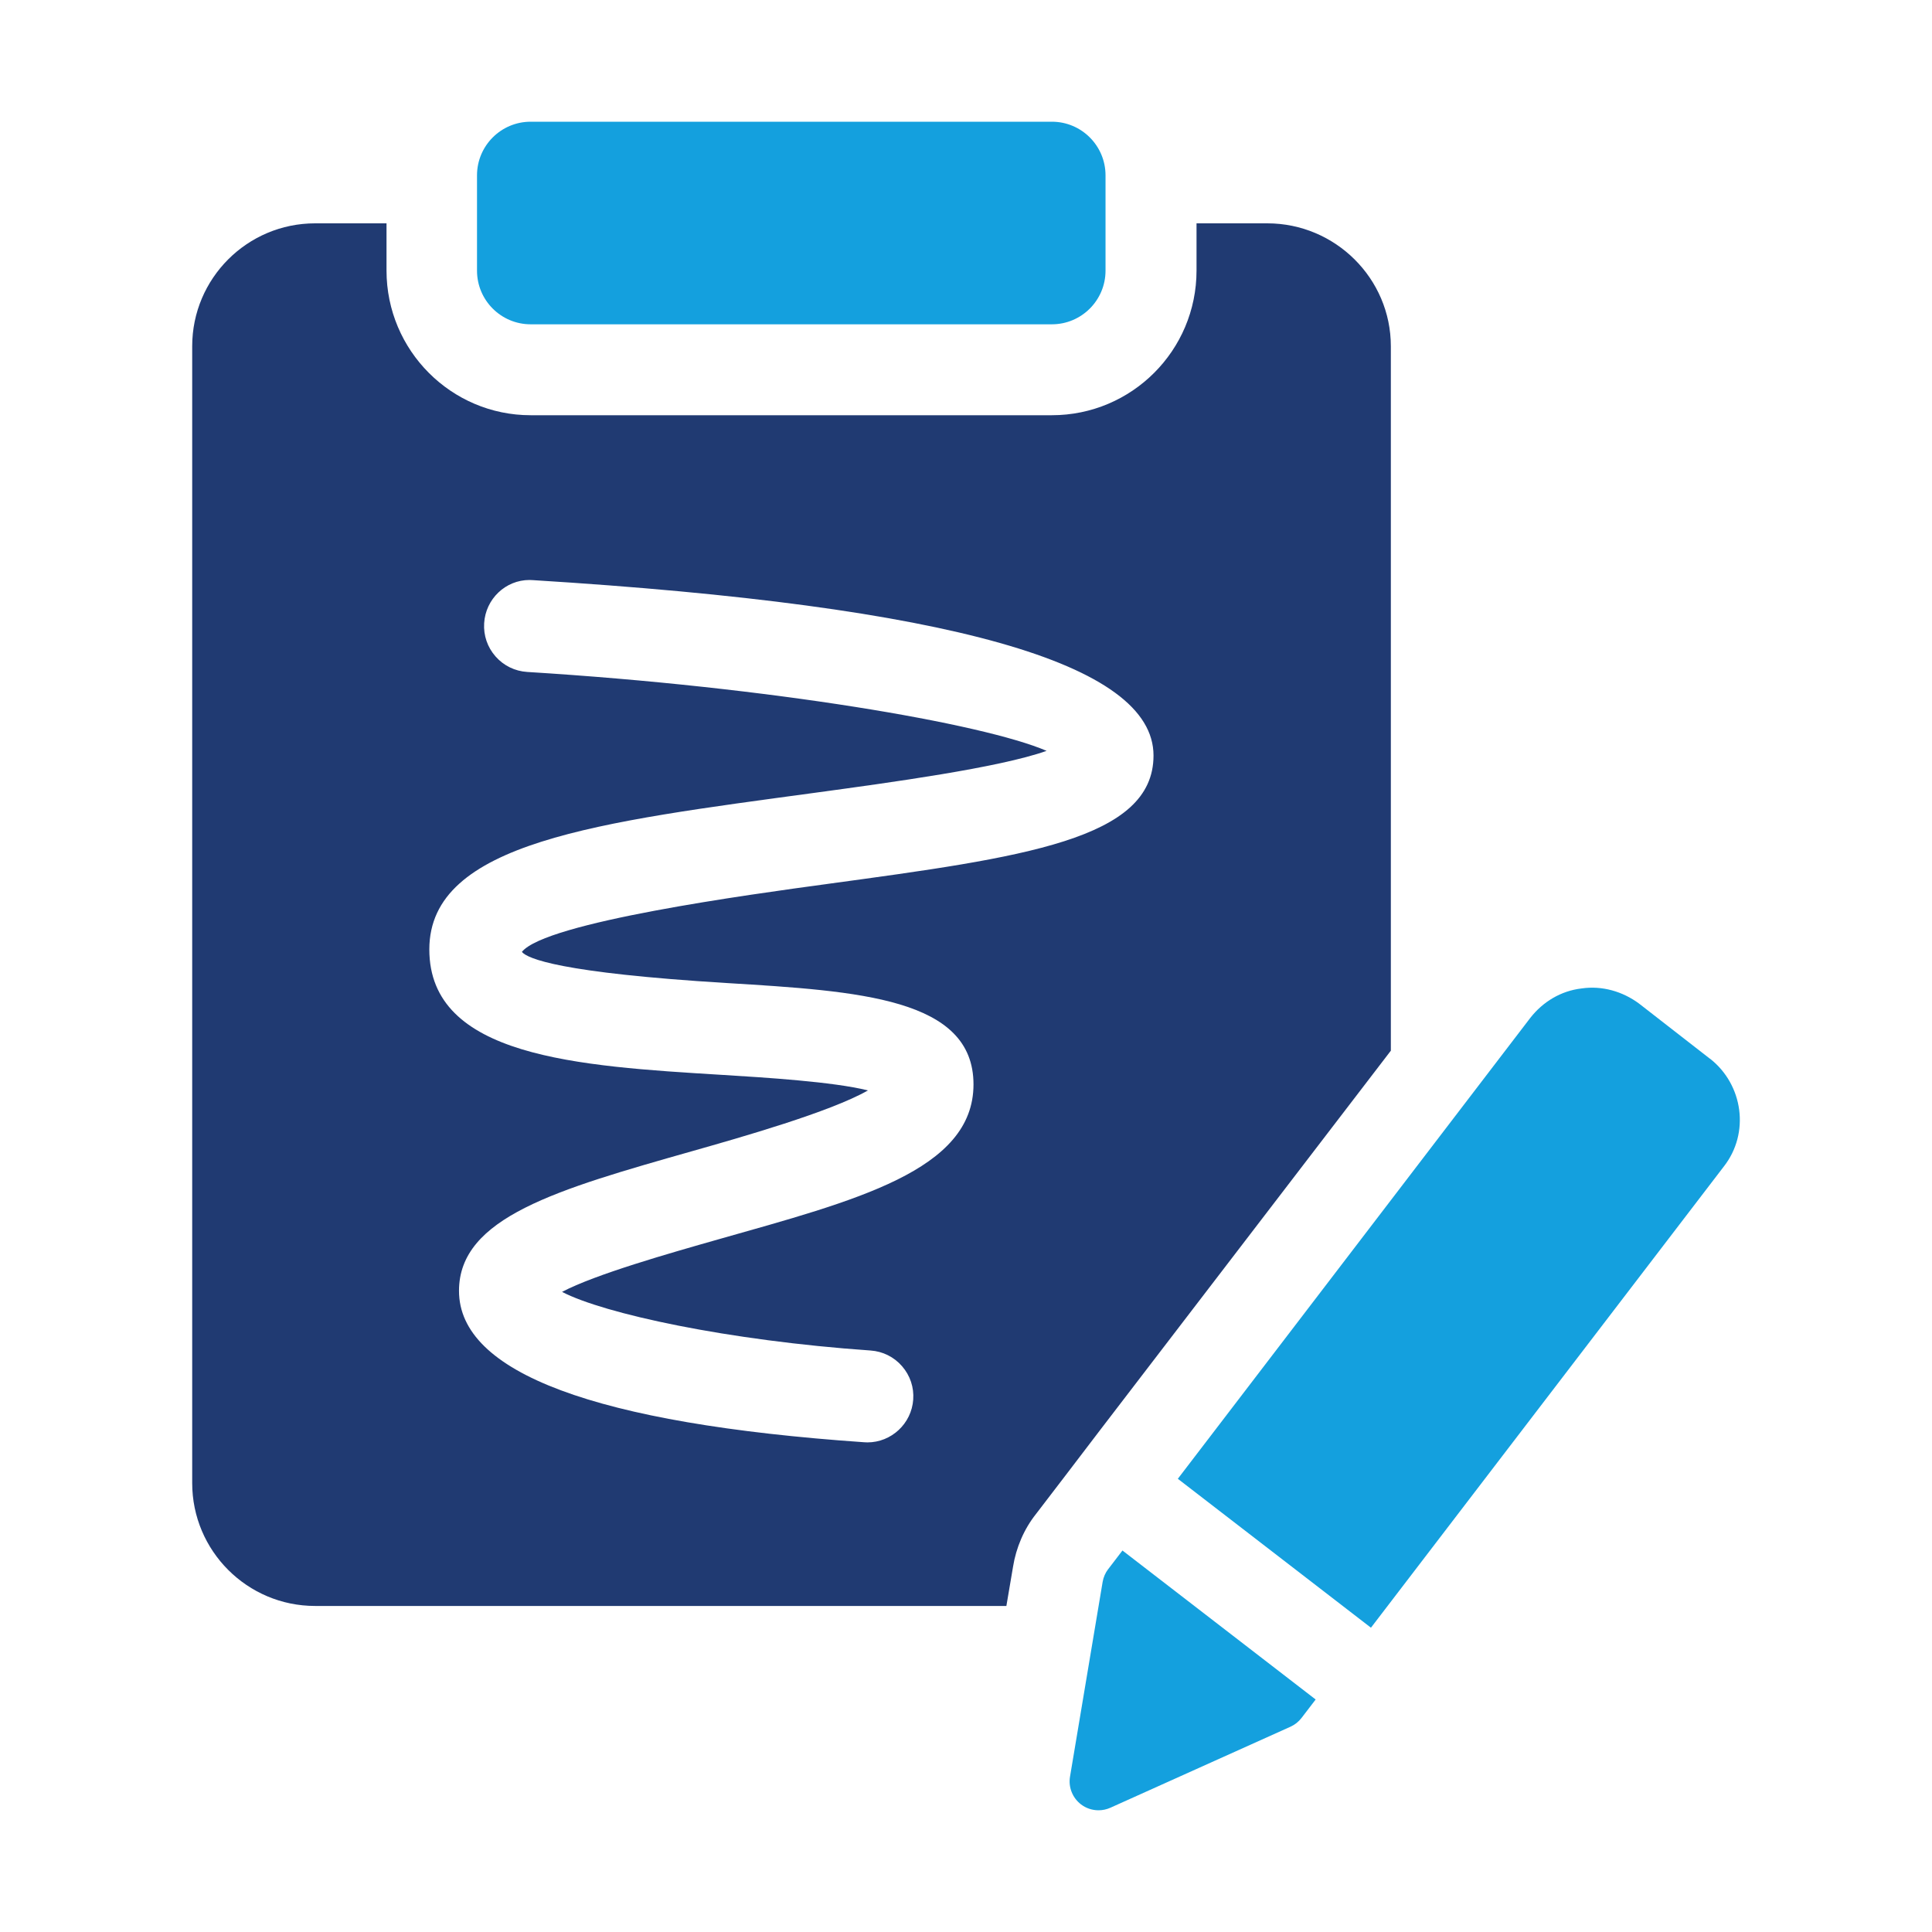
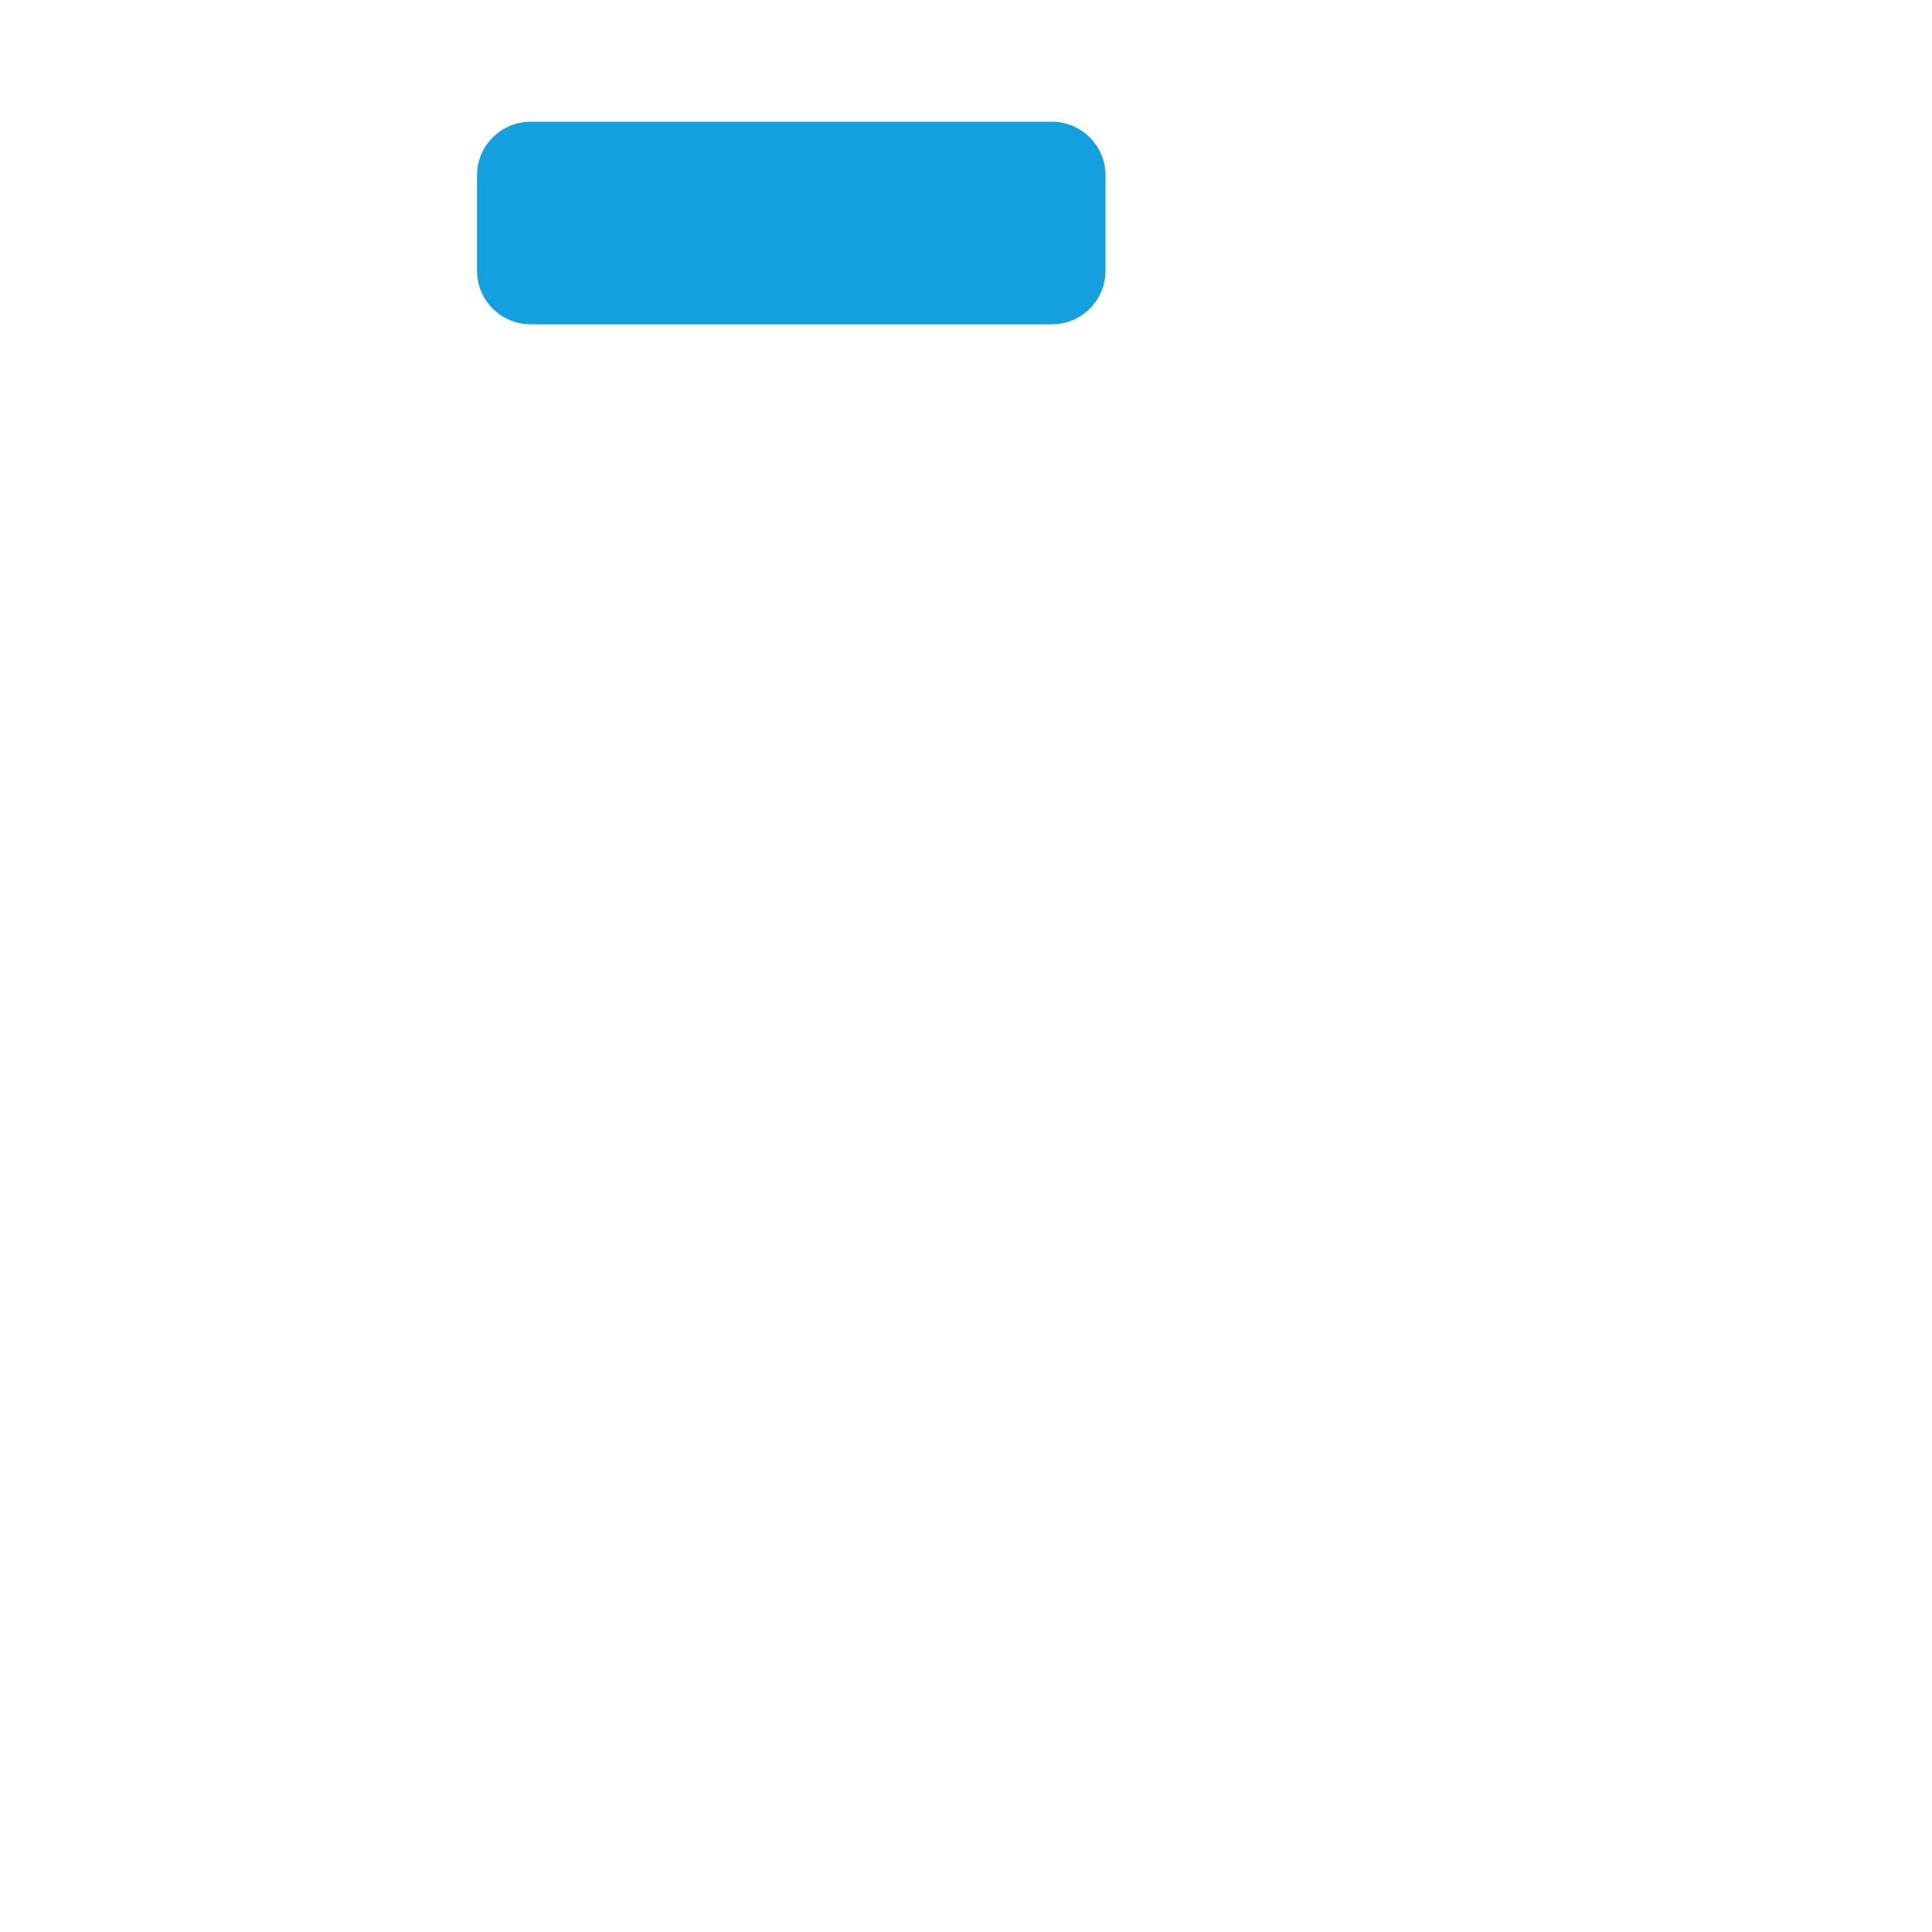
<svg xmlns="http://www.w3.org/2000/svg" id="Layer_1" viewBox="0 0 500 500">
  <defs>
    <style>.cls-1{fill:#203a72;}.cls-2{fill:#14a0de;}</style>
  </defs>
  <path class="cls-2" d="M137.33,31.5h134.9c7.66,0,13.88,6.22,13.88,13.88v24.67c0,7.66-6.22,13.88-13.88,13.88h-134.9c-7.66,0-13.88-6.22-13.88-13.88v-24.67c0-7.66,6.22-13.88,13.88-13.88Z" />
-   <path class="cls-1" d="M359.95,271.95V89.6c0-17.55-14.41-31.8-31.96-31.8h-18.33v12.22c0,20.68-16.76,37.44-37.45,37.44h-134.89c-20.52,0-37.29-16.76-37.29-37.44v-12.22h-18.49c-17.55,0-31.8,14.26-31.8,31.8v294.22c0,17.54,14.26,31.8,31.8,31.8h178.91l1.73-10.19c.78-4.86,2.82-9.71,5.95-13.63,0,0,14.41-18.8,16.76-21.94l75.04-97.92ZM214.15,228.76c-20.22,2.75-72.93,9.92-79.09,17.59,1.41,1.71,9.82,5.42,53.04,8.06,34.26,2.09,63.84,3.9,63.84,26.24s-30.66,30.06-66.16,40.13c-12.31,3.5-31.77,9.03-40.32,13.56,10.86,5.65,42.88,12.6,79.84,15.17,3.17.22,6.07,1.66,8.16,4.07,2.08,2.4,3.11,5.46,2.88,8.63-.43,6.21-5.64,11.08-11.86,11.08-.3,0-.59-.01-.88-.04-69.53-4.82-104.81-18-104.81-39.17,0-19.03,25.37-26.23,60.48-36.2,12.12-3.44,35.7-10.13,45.35-15.68-9.03-2.26-26.67-3.34-37.87-4.03-37.24-2.27-75.64-4.62-75.64-32.46s44.04-32.96,99.79-40.54c19.48-2.65,47.66-6.48,59.96-10.85-16.45-7.06-71.1-16.5-134.42-20.42-3.17-.2-6.09-1.62-8.19-4.01-2.1-2.38-3.15-5.44-2.95-8.61.38-6.27,5.53-11.18,11.73-11.18.3,0,.61.01.92.04,108.04,6.69,160.58,21.53,160.58,45.39,0,21.76-33.57,26.32-84.38,33.23Z" />
-   <path class="cls-2" d="M286.8,406.08c-.74.97-1.24,2.12-1.44,3.32l-8.44,50.39c-.46,2.72.63,5.47,2.81,7.16,1.33,1.03,2.95,1.55,4.57,1.55,1.04,0,2.09-.22,3.07-.66l46.59-20.96c1.13-.51,2.12-1.29,2.87-2.27l3.66-4.78-50-38.56-3.68,4.81Z" />
-   <path class="cls-2" d="M442.52,273.99l-18.33-14.26c-4.23-3.14-9.56-4.7-14.88-3.92-5.33.62-10.02,3.44-13.31,7.67l-91.18,119.23,49.98,38.54,91.34-119.38c6.74-8.62,5.01-21.15-3.6-27.89Z" />
</svg>